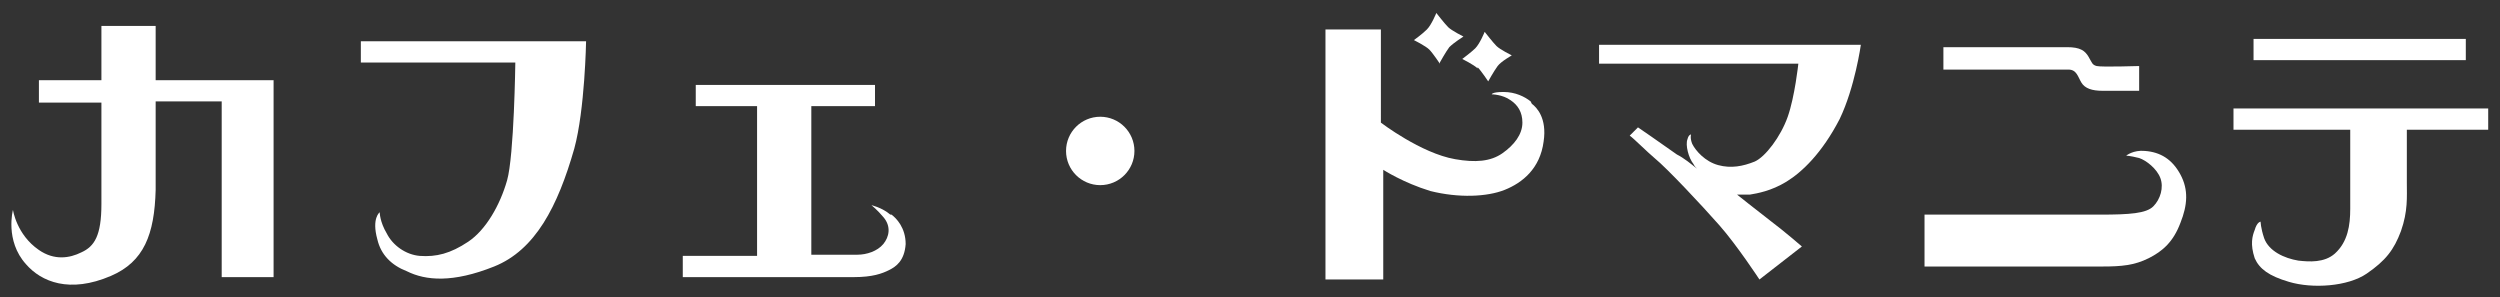
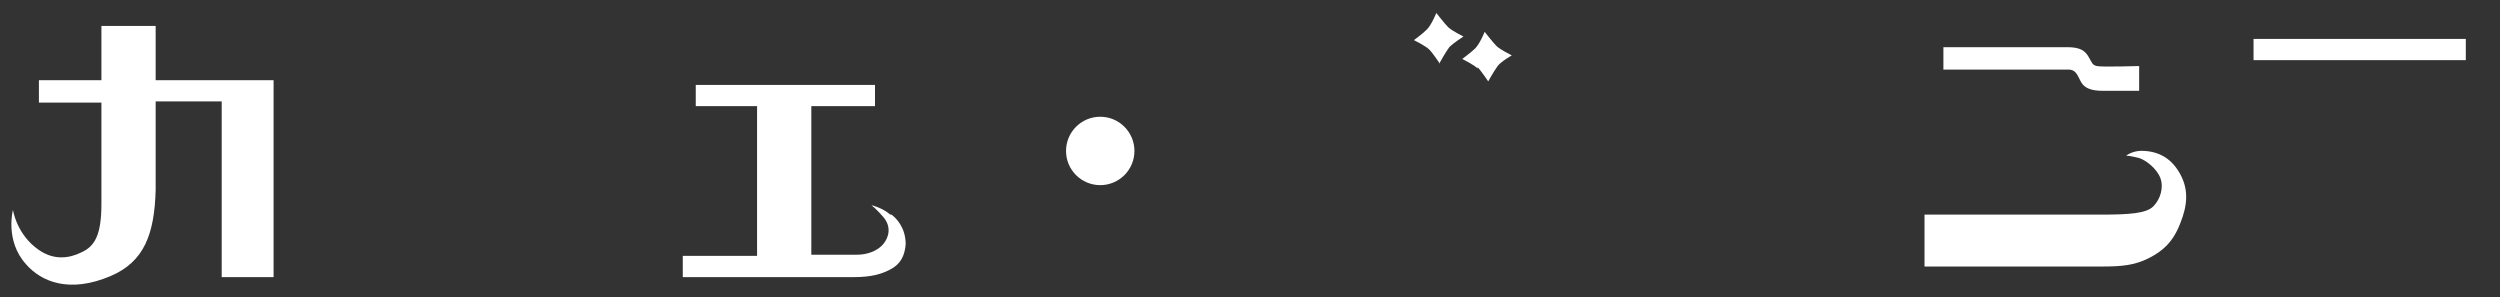
<svg xmlns="http://www.w3.org/2000/svg" version="1.1" viewBox="0 0 212 25.2">
  <rect x="0" y="0" width="212" height="25.2" fill="#333333" stroke="none" />
  <defs>
    <style>
      .cls-1 {
        fill: #fff;
      }
    </style>
  </defs>
  <g>
    <g id="_レイヤー_1" data-name="レイヤー_1">
      <g>
        <path class="cls-1" d="M13.2,6.8c0-2.6,0-4.6,0-4.6h-4.6s0,2,0,4.6H3.3v1.9h5.3c0,3.5,0,7.3,0,8.6,0,2.7-.6,3.6-1.7,4.1-1,.5-2.3.7-3.6-.2-1.9-1.3-2.2-3.4-2.2-3.4,0,0-.7,2.6,1.1,4.6,1.3,1.5,3.7,2.5,7.2,1,2.8-1.2,3.7-3.5,3.8-7.3,0-1.3,0-4.4,0-7.5h5.6v14.9h4.4V6.8h-10Z" />
-         <path class="cls-1" d="M30.6,3.5h19.1s-.1,5.8-1,9.1c-1.4,4.9-3.3,8.6-6.8,10-3.5,1.4-5.8,1.2-7.4.4-1.3-.5-2.2-1.4-2.5-2.7-.5-1.8.2-2.3.2-2.3,0,0,0,.8.6,1.8.5,1,1.6,1.8,2.8,1.9,1.4.1,2.6-.2,4.1-1.2,1.5-1,2.7-3.1,3.3-5.2s.7-10,.7-10h-13.1v-1.8Z" />
        <path class="cls-1" d="M75.5,18.2c-.7-.6-1.6-.8-1.6-.8,0,0,.5.4,1,1,.7.8.5,1.7,0,2.3-.5.6-1.4.9-2.2.9h-3.9v-12.6h5.4v-1.8h-15.2v1.8h5.2v12.7h-6.3v1.8h14.5c1.6,0,2.4-.3,3-.6s1.3-.8,1.4-2.2c0-1.4-.8-2.2-1.2-2.5Z" />
        <circle class="cls-1" cx="93.3" cy="12.8" r="2.9" />
-         <path class="cls-1" d="M135.6,3.6v1.8h16.9s-.3,2.8-.9,4.5c-.6,1.7-1.9,3.4-2.8,3.8-1,.4-2,.6-3.1.3s-1.9-1.2-2.2-1.8c-.2-.5-.1-.8-.1-.8,0,0-.2,0-.3.4-.2.5.1,1.6.5,2.1.1.2.2.3.3.4-.5-.4-1.1-.9-1.7-1.2-1.4-1-3.3-2.3-3.3-2.3l-.7.7c.3.2,1.5,1.4,2.1,1.9,1.1.9,4,4,5.5,5.7,1.5,1.7,3.4,4.6,3.4,4.6l3.6-2.8s-1.5-1.3-2.7-2.2c-1.3-1-2.8-2.2-2.8-2.2,0,0,.5,0,1.1,0,.6-.1,1.8-.3,3.1-1.1s3-2.4,4.5-5.3c1.3-2.7,1.8-6.3,1.8-6.3h-22.2Z" />
        <g>
          <path class="cls-1" d="M164.7,4h10.6c1.1,0,1.5.3,1.8.8s.3.7.7.8,3.6,0,3.6,0v2.1s-2.2,0-3.1,0-1.5-.2-1.8-.7-.4-1.1-1.1-1.1h-10.6v-1.9Z" />
          <path class="cls-1" d="M163.2,18.2h14.9c2.5,0,3.9-.1,4.5-.7s.9-1.6.6-2.4-1.2-1.5-1.8-1.7c-.8-.2-1.1-.2-1.1-.2,0,0,.6-.5,1.6-.4,1.3.1,2.3.7,3,2s.6,2.6,0,4.1c-.6,1.6-1.5,2.4-2.7,3s-2.3.7-3.9.7h-15.1v-4.4Z" />
        </g>
        <g>
          <rect class="cls-1" x="191.1" y="3.3" width="18" height="1.8" />
-           <path class="cls-1" d="M211,11v-1.8h-21.6v1.8h9.9v6.7c0,1.4-.2,2.8-1.3,3.8-.9.8-2.2.7-3.1.6-1.2-.2-2.5-.8-2.9-1.9-.3-.9-.3-1.4-.3-1.4,0,0-.3,0-.5.7-.2.5-.4,1.2,0,2.4.4.9,1.2,1.5,2.9,2,2,.6,5,.4,6.6-.7,1.6-1.1,2.3-2,2.9-3.6.6-1.7.5-2.9.5-4.1v-4.5h6.9Z" />
        </g>
        <g>
-           <path class="cls-1" d="M129.8,8.6c-.5-.4-1.3-.8-2.3-.8s-1,.2-1,.2c0,0,.9,0,1.6.5.6.4,1,1,1,1.9,0,1-.7,1.9-1.7,2.6-1,.7-2.3.8-4,.5-2.9-.5-6.3-3.1-6.3-3.1V2.5c0,0-4.7,0-4.7,0v21.2h4.9v-9.3s1.7,1.1,4,1.8c2.4.6,4.8.5,6.3-.1,1.5-.6,3-1.8,3.3-4.1.3-2-.6-2.9-1-3.2Z" />
          <path class="cls-1" d="M122.1,5.3s.5-.9.8-1.3c.4-.4,1.2-.9,1.2-.9,0,0-1-.5-1.3-.8-.3-.3-1-1.2-1-1.2,0,0-.4,1-.8,1.4s-1.1.9-1.1.9c0,0,1,.5,1.3.8s.9,1.2.9,1.2Z" />
          <path class="cls-1" d="M125.3,5.7c.3.3.9,1.2.9,1.2,0,0,.5-.9.8-1.3s1.2-.9,1.2-.9c0,0-1-.5-1.3-.8-.3-.3-1-1.2-1-1.2,0,0-.4,1-.8,1.4-.3.3-1.1.9-1.1.9,0,0,1,.5,1.3.8Z" />
        </g>
      </g>
    </g>
  </g>
</svg>